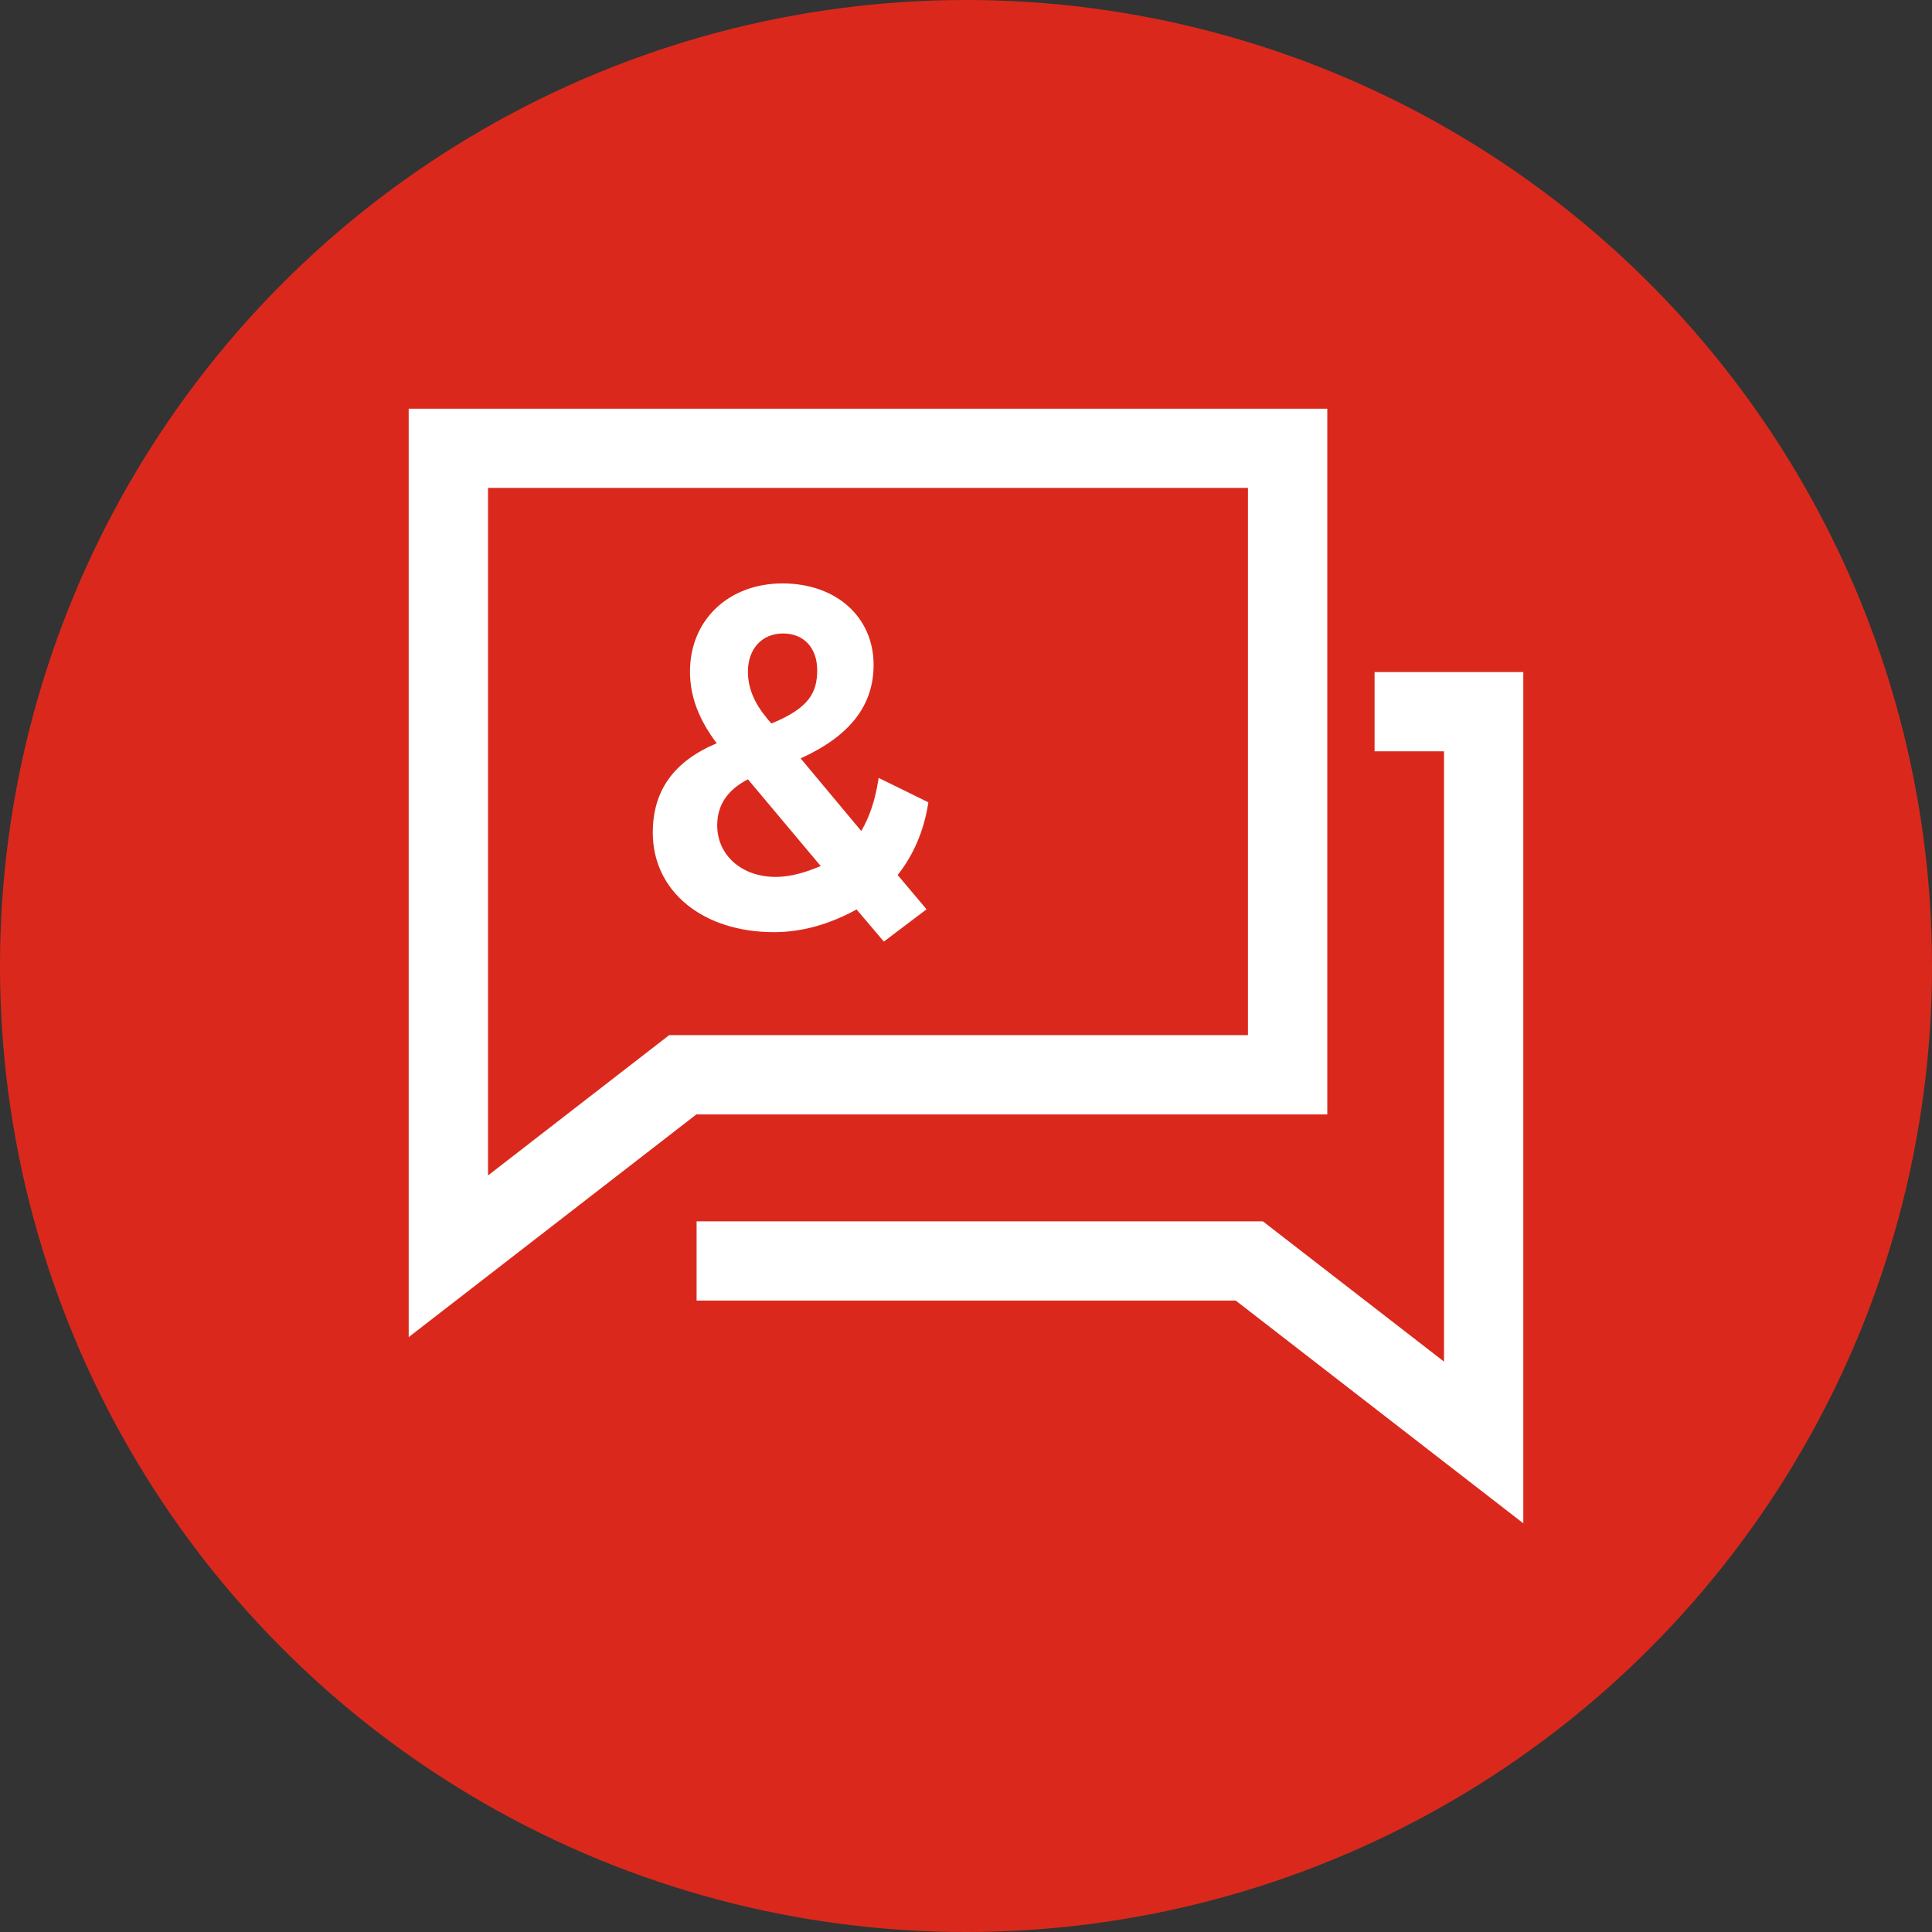
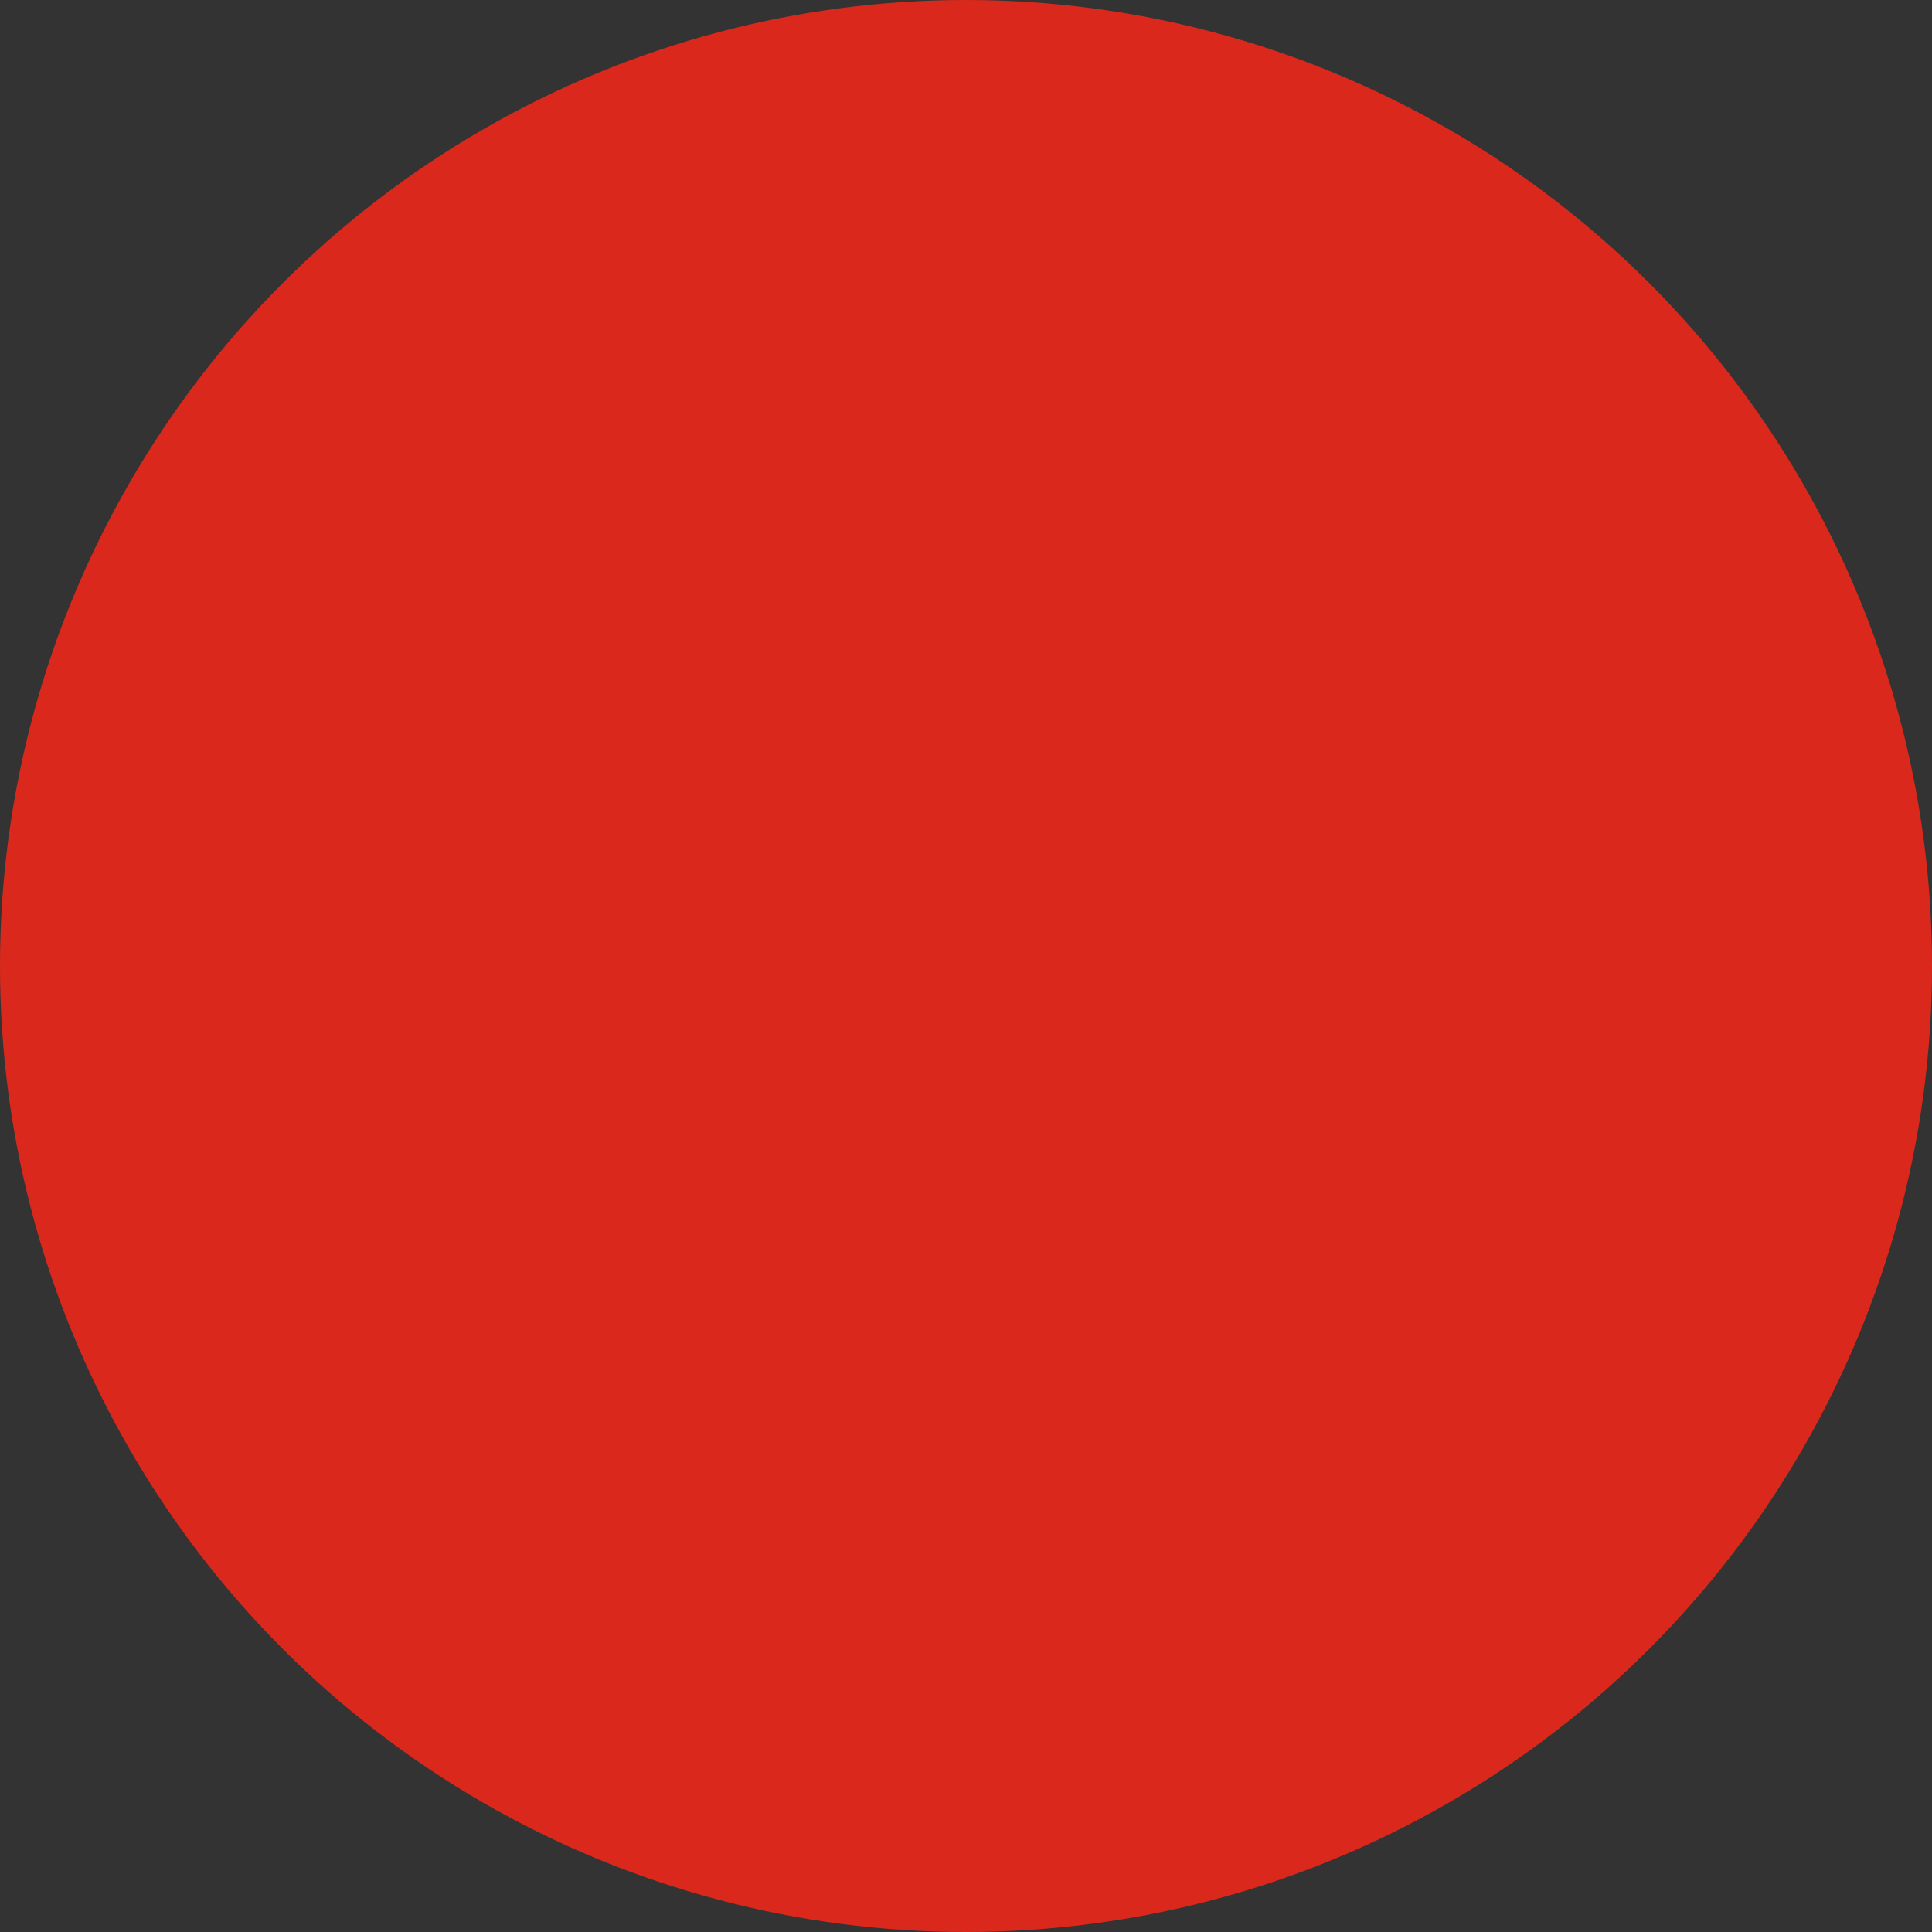
<svg xmlns="http://www.w3.org/2000/svg" id="Layer_2" viewBox="0 0 520 520">
  <rect x="0" y="0" width="520" height="520" fill="#333333" stroke="none" />
  <defs>
    <style>
      .cls-1 {
        fill: #fff;
      }

      .cls-2 {
        fill: #da291c;
      }
    </style>
  </defs>
  <g id="Orbs">
    <circle id="Red" class="cls-2" cx="260" cy="260" r="260" />
  </g>
  <g id="Icons__x28_white_x29_">
    <g id="feature-icon_x5F__x5F_speech-bubbles">
-       <path class="cls-1" d="M410,410l-77.4-59.95h-145.11v-21.33h152.41l48.76,37.76v-164.26h-18.69v-21.33h40.03v229.11Z" />
-       <path class="cls-1" d="M110,359.89V110h247.24v189.95h-169.82l-77.42,59.94ZM131.35,131.33v185.04l48.76-37.76h155.78v-147.29h-204.55Z" />
-       <path class="cls-1" d="M201.32,209.77l19.58,23.33c-3.52,1.45-7.6,2.92-12.17,2.92-9.08,0-15.69-5.83-15.69-13.87,0-5.45,2.71-9.51,8.27-12.4M201.3,180.78c0-6.15,3.8-10.28,9.46-10.28s9.19,3.96,9.19,9.87-2.07,10.19-12.33,14.36c-3.16-3.55-6.32-7.99-6.32-13.94ZM249.87,215.94l-13.38-6.56-.09.56c-.84,5.4-2.35,9.91-4.59,13.73l-16.32-19.55c13.21-5.99,19.64-14.21,19.64-25.14,0-12.92-10.07-21.95-24.51-21.95s-24.91,9.76-24.91,23.75c0,6.6,2.36,12.91,7.2,19.27-11.58,4.88-17.21,12.75-17.21,24.07,0,15.76,13.41,26.77,32.62,26.77,7.38,0,14.85-2.05,22.23-6.11l7.34,8.65,11.49-8.69-7.78-9.24c4.24-5.28,7.08-11.93,8.22-19.25l.05-.31Z" />
-     </g>
+       </g>
  </g>
</svg>